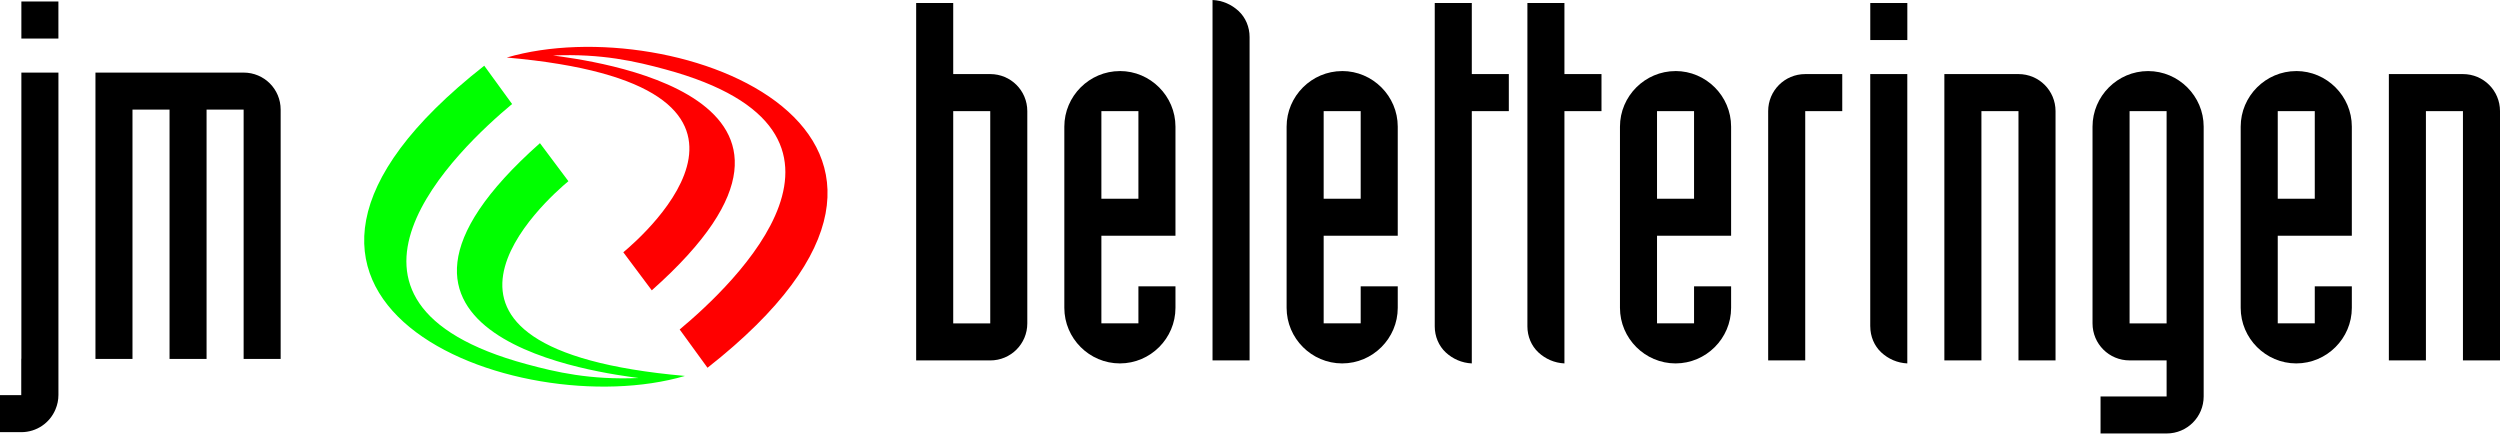
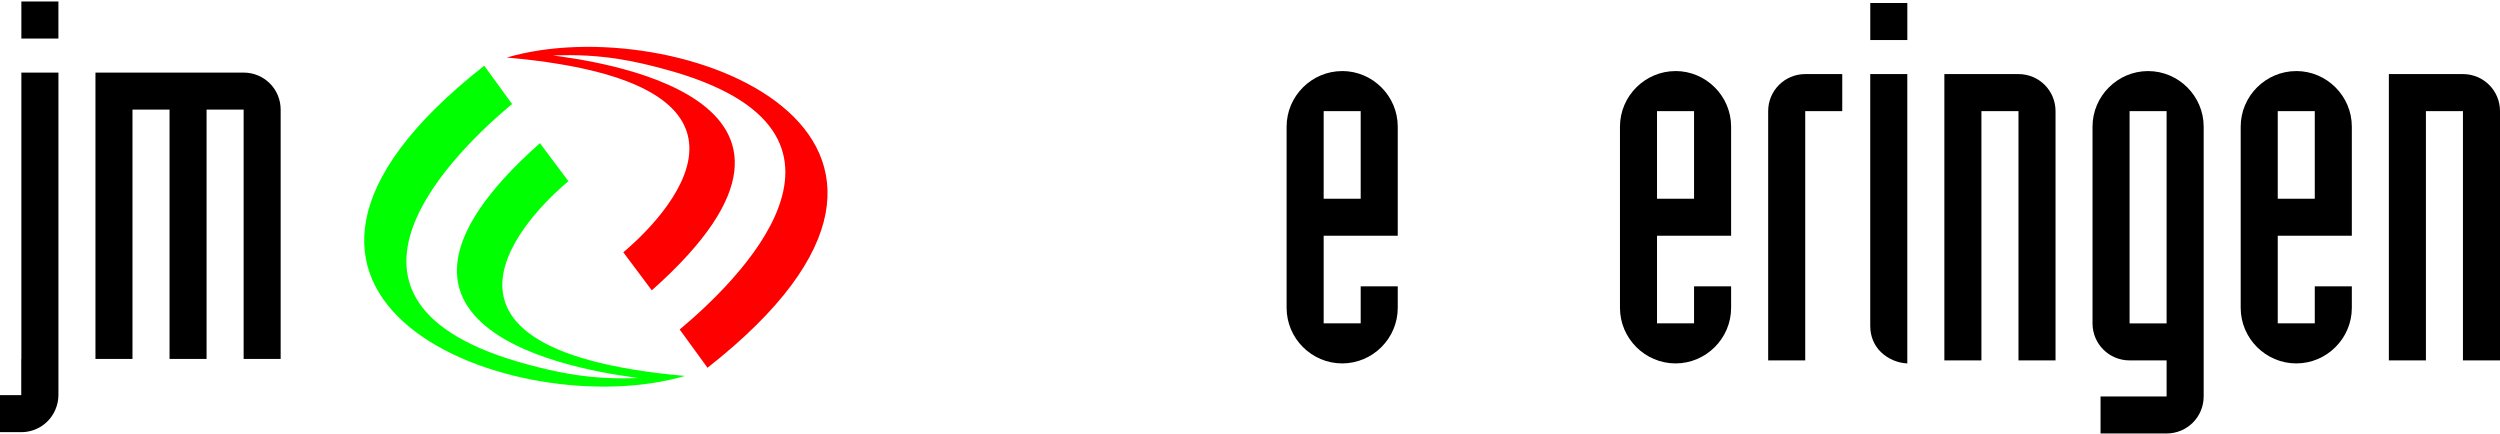
<svg xmlns="http://www.w3.org/2000/svg" viewBox="0 0 838.58 145.41">
  <path d="m227.98 110.52c17.97-14.96 72.46-66.31-4.81-87.25-9.87-2.67-21.24-5.35-37.65-4.66 10.93 1.54 107.33 12.91 33.11 78.78l-9.55-12.77c6.92-5.75 64.49-56.2-39.1-65.32 56.56-16.59 167.3 25.55 67.34 104.06l-9.34-12.85z" fill="#f00" fill-rule="evenodd" />
  <path d="m171.77 34.89c-17.97 14.96-72.46 66.31 4.81 87.25 9.87 2.67 21.24 5.35 37.64 4.66-10.93-1.54-107.33-12.91-33.11-78.78l9.55 12.76c-6.92 5.75-64.49 56.2 39.1 65.32-56.56 16.6-167.3-25.55-67.33-104.06z" fill="#0f0" fill-rule="evenodd" />
  <path d="m7.17.5h12.42v12.43h-12.42z" />
  <g fill-rule="evenodd">
    <path d="m7.17 120.21-.04.24v12.09h-7.13v12.42h7.13c5.19 0 9.61-3.14 11.48-7.64.64-1.5.99-3.15.99-4.85v-108.12h-12.43z" />
    <path d="m81.72 24.35h-49.7v96.04h12.42v-83.62h12.43v83.62h12.42v-83.62h12.43v83.62h12.42v-83.62c0-6.89-5.54-12.42-12.42-12.42z" />
-     <path d="m332.16 24.85h-12.42v-23.84h-12.43v119.89h24.85c6.89 0 12.43-5.54 12.43-12.42v-71.2c0-6.89-5.54-12.43-12.43-12.43zm0 83.62h-12.42v-71.19h12.42z" />
-     <path d="m375.65 23.84c-10.24 0-18.64 8.4-18.64 18.64v60.78c0 10.24 8.39 18.64 18.64 18.64s18.64-8.39 18.64-18.64v-7.22h-12.43v12.42h-12.42v-29.38h24.85v-36.61c0-10.24-8.4-18.64-18.64-18.64zm6.21 42.82h-12.42v-29.38h12.42z" />
-     <path d="m406.72 0v120.89h12.43v-108.47c0-3.36-1.34-6.55-3.7-8.73-2.35-2.18-5.37-3.53-8.73-3.69z" />
    <path d="m450.21 23.84c-10.24 0-18.64 8.4-18.64 18.64v60.78c0 10.24 8.39 18.64 18.64 18.64s18.64-8.39 18.64-18.64v-7.22h-12.43v12.42h-12.42v-29.38h24.85v-36.61c0-10.24-8.4-18.64-18.64-18.64zm6.21 42.82h-12.42v-29.38h12.42z" />
-     <path d="m493.69 1.01h-12.43v108.47c0 3.36 1.34 6.55 3.69 8.73s5.37 3.53 8.74 3.69v-84.62h12.42v-12.43h-12.42z" />
-     <path d="m524.76 1.01h-12.42v108.47c0 3.36 1.34 6.55 3.69 8.73s5.37 3.53 8.73 3.69v-84.62h12.43v-12.43h-12.43z" />
    <path d="m562.03 23.84c-10.24 0-18.64 8.4-18.64 18.64v60.78c0 10.24 8.4 18.64 18.64 18.64s18.64-8.39 18.64-18.64v-7.22h-12.43v12.42h-12.42v-29.38h24.85v-36.61c0-10.24-8.4-18.64-18.64-18.64zm6.21 42.82h-12.42v-29.38h12.42z" />
    <path d="m593.1 37.28v83.62h12.43v-83.62h12.42v-12.43h-12.42c-6.88 0-12.43 5.54-12.43 12.43z" />
    <path d="m627.35 109.48c0 3.36 1.34 6.55 3.69 8.73s5.37 3.53 8.73 3.69v-97.05h-12.43v84.63z" />
  </g>
  <path d="m627.35 1.01h12.43v12.42h-12.43z" />
  <path d="m677.05 24.85h-24.85v96.04h12.43v-83.61h12.43v83.62h12.43v-83.62c0-6.89-5.54-12.43-12.43-12.43z" fill-rule="evenodd" />
  <path d="m720.54 23.84c-10.24 0-18.64 8.4-18.64 18.64v65.99c0 6.89 5.54 12.42 12.43 12.42h12.42v12.09h-22.16v12.42h22.16c6.89 0 12.43-5.54 12.43-12.42v-90.5c0-10.24-8.4-18.64-18.64-18.64zm6.21 84.63h-12.42v-71.19h12.42z" fill-rule="evenodd" />
  <path d="m770.24 23.84c-10.24 0-18.64 8.4-18.64 18.64v60.78c0 10.24 8.4 18.64 18.64 18.64s18.64-8.39 18.64-18.64v-7.22h-12.43v12.42h-12.42v-29.38h24.85v-36.61c0-10.24-8.4-18.64-18.64-18.64zm6.21 42.82h-12.42v-29.38h12.42z" fill-rule="evenodd" />
  <path d="m826.15 24.85h-24.85v96.04h12.43v-83.61h12.42v83.62h12.43v-83.62c0-6.89-5.54-12.43-12.43-12.43z" fill-rule="evenodd" />
</svg>